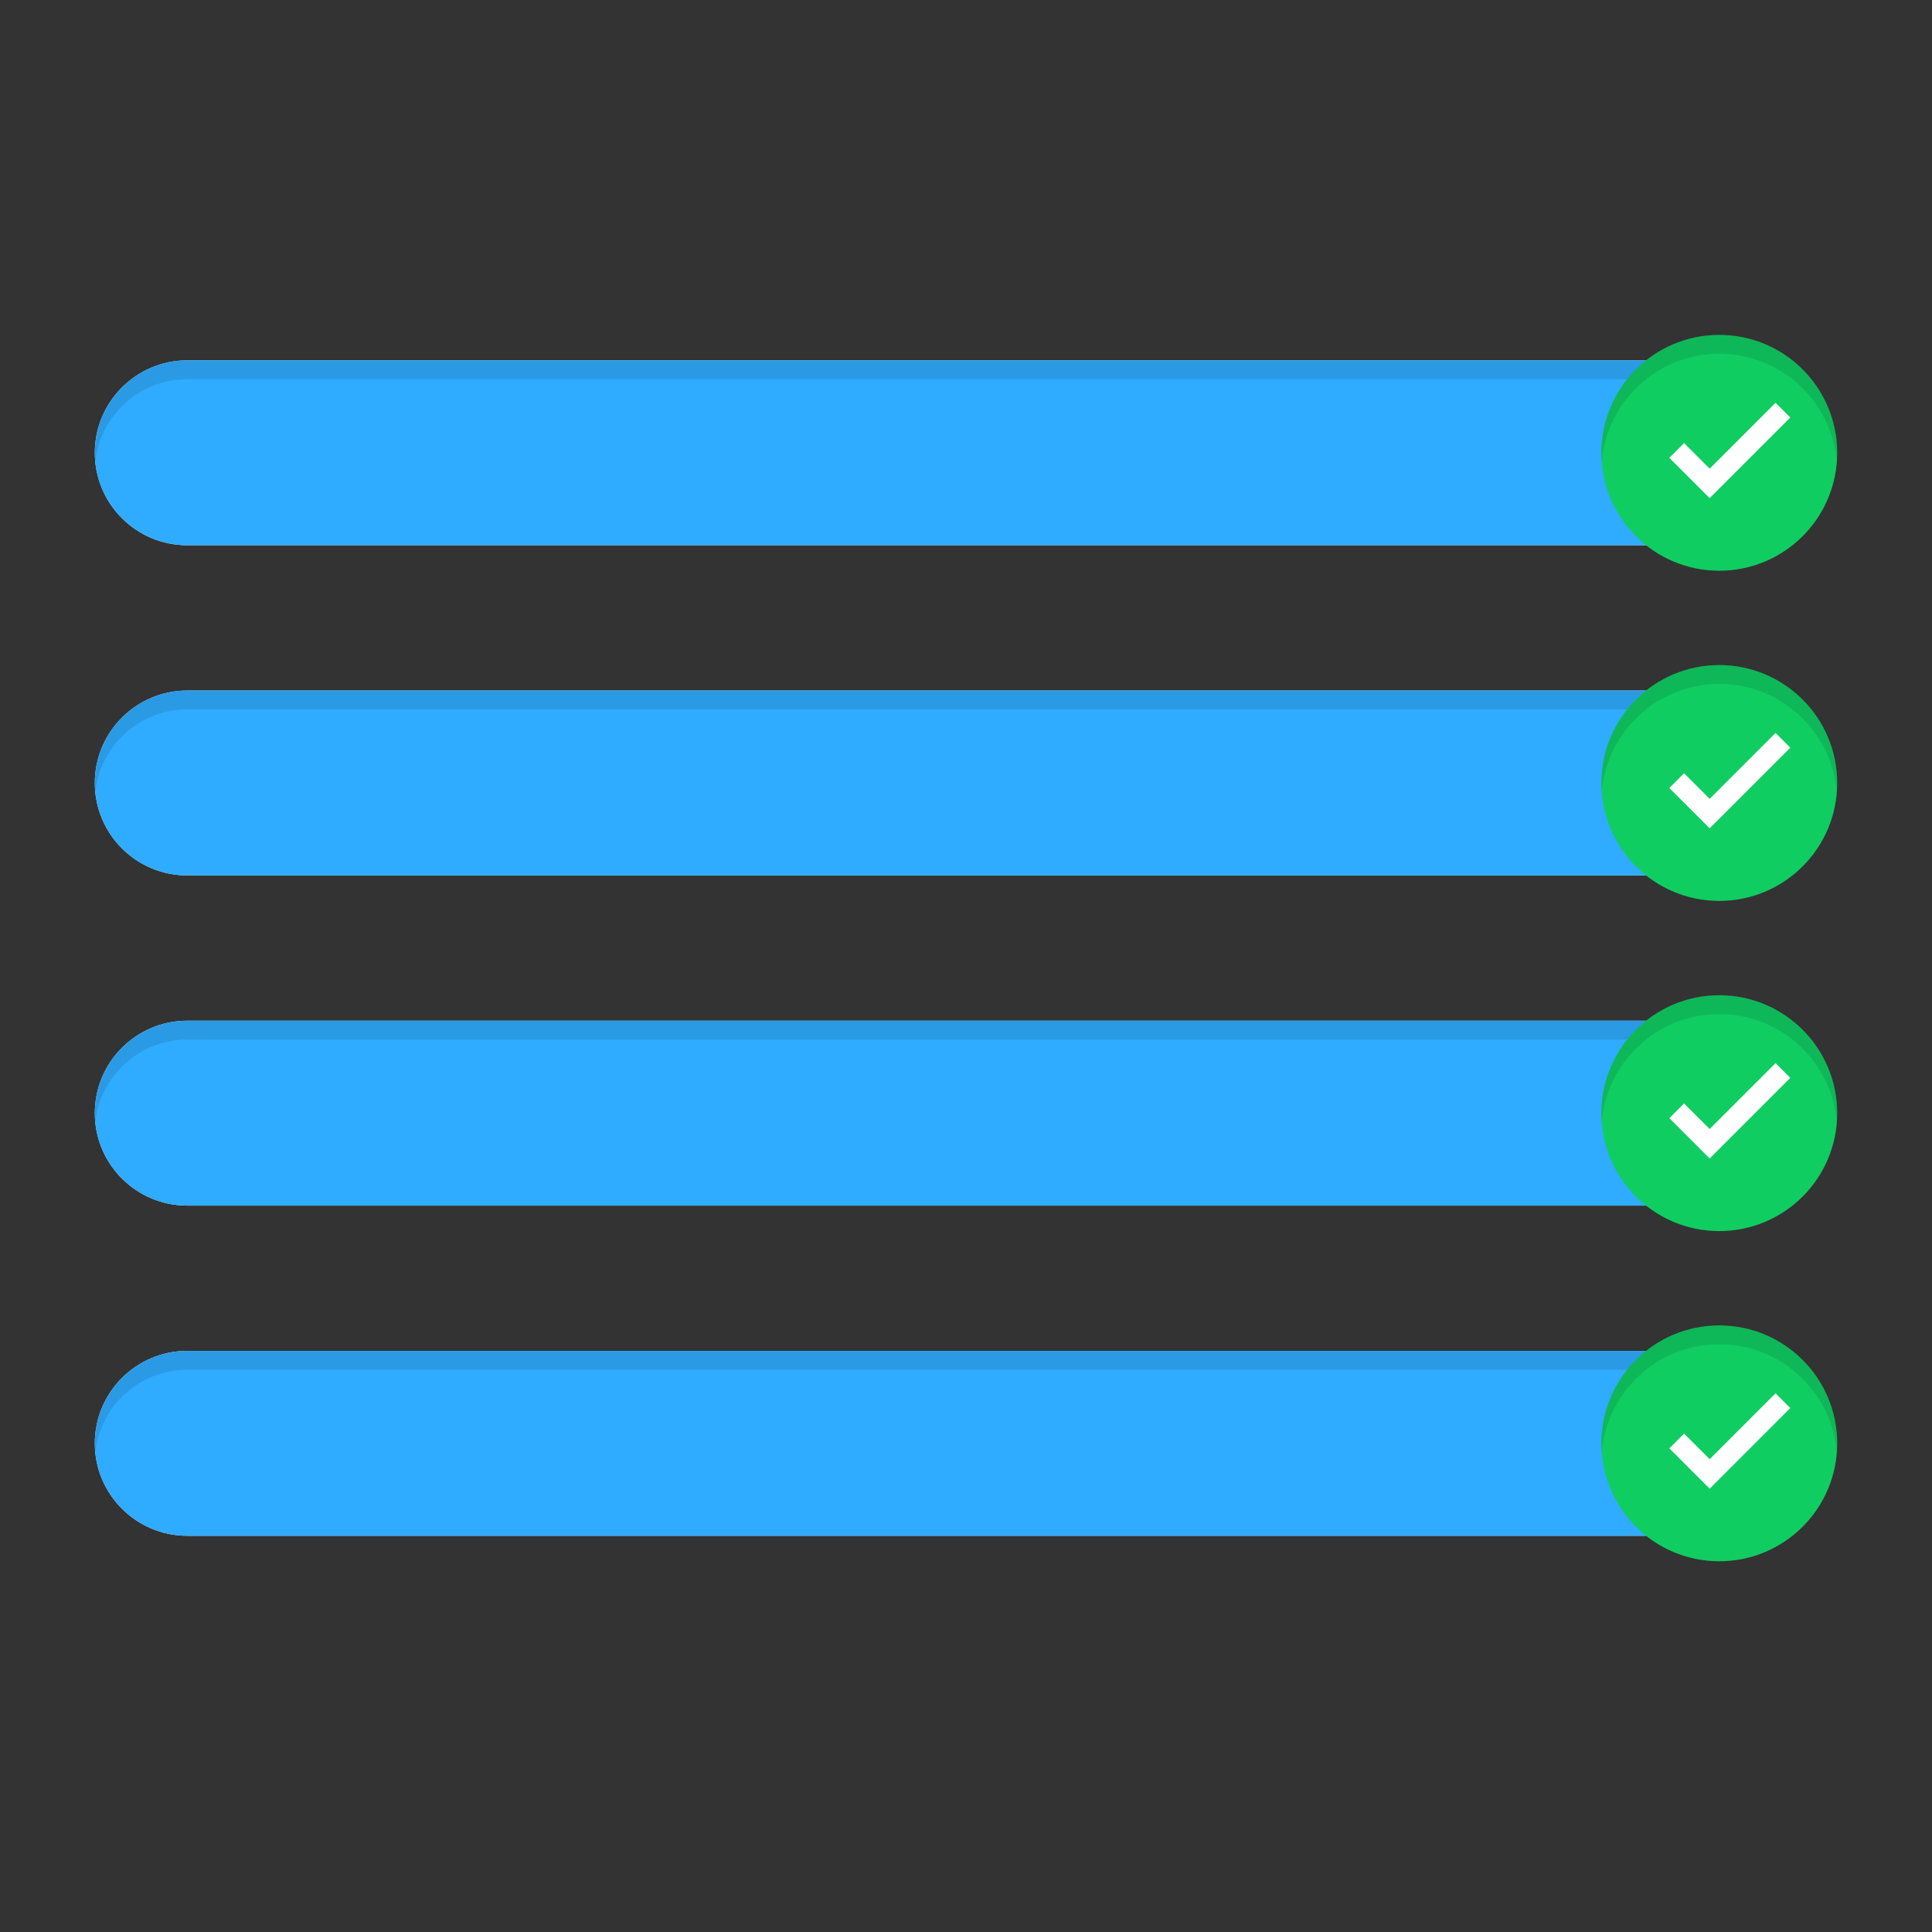
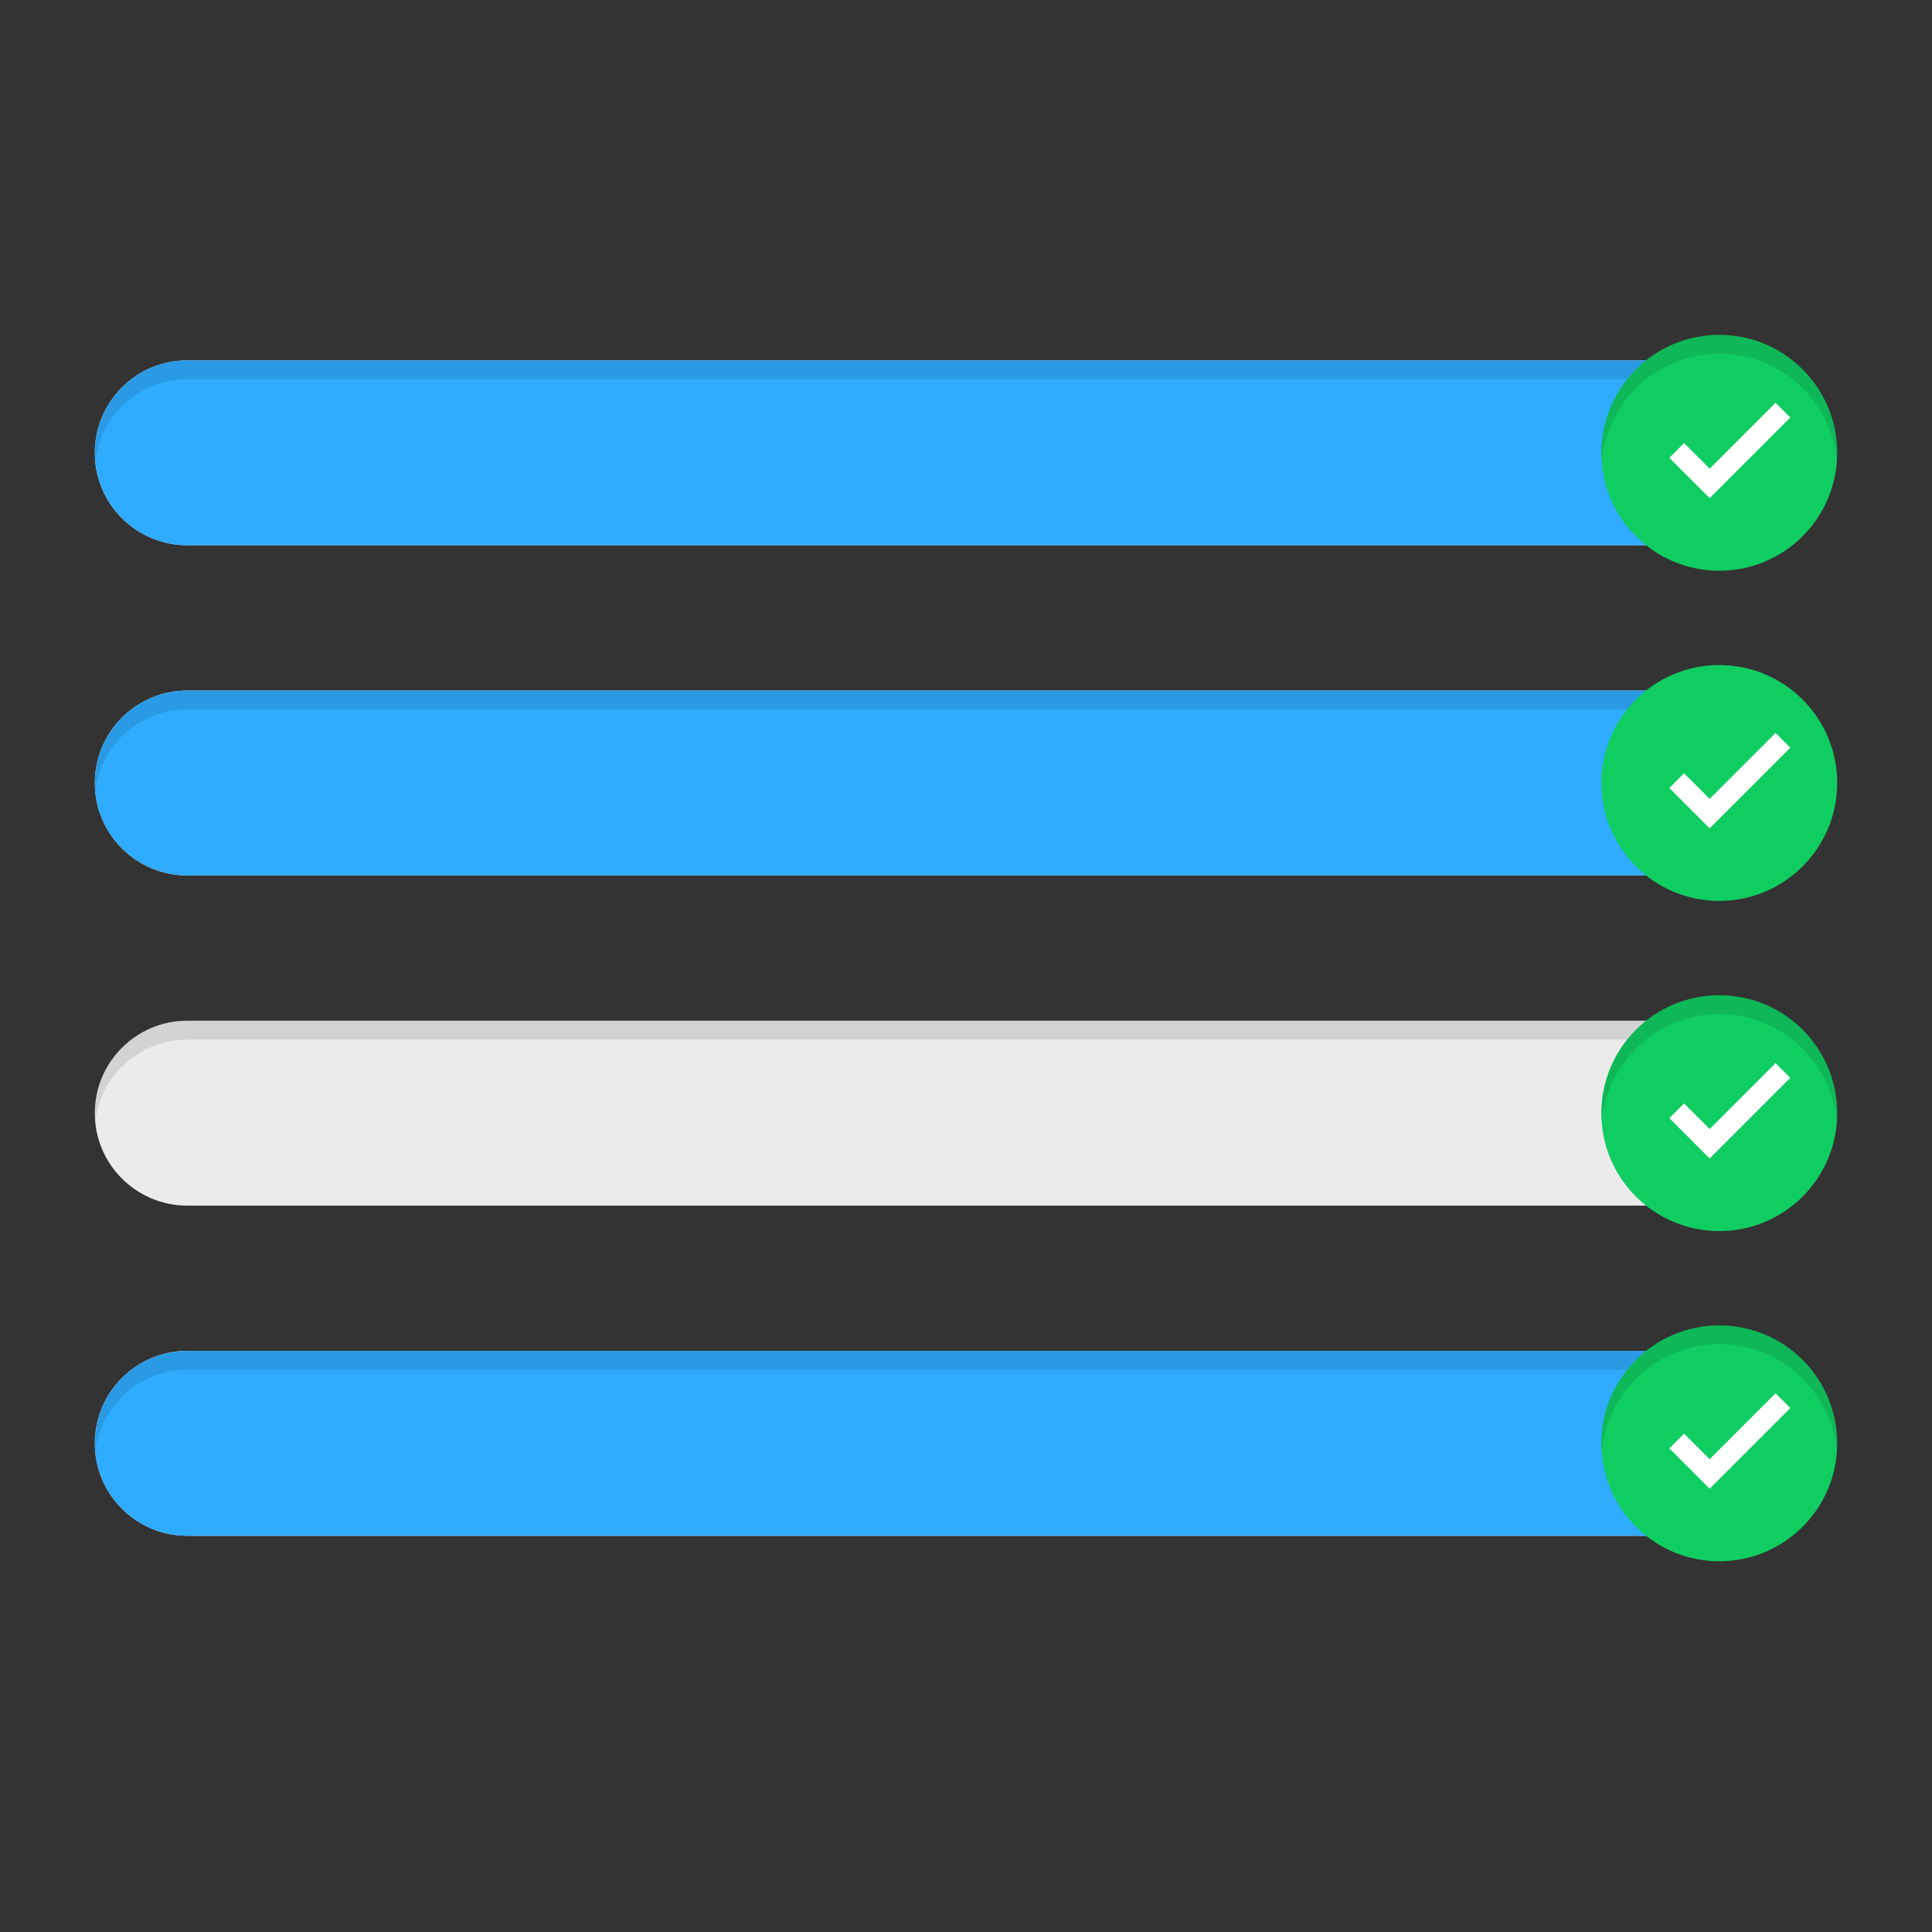
<svg xmlns="http://www.w3.org/2000/svg" xmlns:ns1="http://www.serif.com/" id="heavyside-updates" width="100%" height="100%" viewBox="0 0 1024 1024" version="1.1" xml:space="preserve" style="fill-rule:evenodd;clip-rule:evenodd;stroke-linejoin:round;stroke-miterlimit:1.414;">
  <rect x="0" y="0" width="1024" height="1024" fill="#333333" stroke="none" />
  <defs>
    <style>

            @keyframes progress{
                from{
                    transform: scaleX(0);
                }

            }

            @keyframes tick-pop{
                from{
                    transform: scale(0);
                }
            }

            #heavyside-updates.inView .update-bar .progress-fill{
                animation: progress 2s linear;
                animation-fill-mode: backwards;
            }

            #heavyside-updates.inView .update-bar .completed{
                animation: tick-pop 0.25s cubic-bezier(0.18, 0.89, 0.32, 1.28);
                animation-fill-mode: backwards;
            }

            #heavyside-updates.inView #update-1 .progress-fill{
                animation-delay:0s;
            }

            #heavyside-updates.inView #update-1 .completed{
                animation-delay:2s;
                transform-origin: 911px 240px;
            }

            #heavyside-updates.inView #update-2 .progress-fill{
                animation-delay:1s;
            }

            #heavyside-updates.inView #update-2 .completed{
                animation-delay:3s;
                transform-origin: 911px 415px;
            }

            #heavyside-updates.inView #update-3 .progress-fill{
                animation-delay:2s;
            }

            #heavyside-updates.inView #update-3 .completed{
                animation-delay:4s;
                transform-origin: 911px 590px;
            }

            #heavyside-updates.inView #update-4 .progress-fill{
                animation-delay:3s;
            }

            #heavyside-updates.inView #update-4 .completed{
                animation-delay:5s;
                transform-origin: 911px 765px;
            }
        </style>
  </defs>
  <g id="update-1" class="update-bar">
    <path class="progress-bar" ns1:id="progress-bar" d="M960.25,240c0,-27.044 -21.956,-49 -49,-49l-812,0c-27.044,0 -49,21.956 -49,49c0,27.044 21.956,49 49,49l812,0c27.044,0 49,-21.956 49,-49Z" style="fill:#ebebeb;" />
    <clipPath id="_clip4">
      <path d="M960.25,240c0,-27.044 -21.956,-49 -49,-49l-812,0c-27.044,0 -49,21.956 -49,49c0,27.044 21.956,49 49,49l812,0c27.044,0 49,-21.956 49,-49Z" />
    </clipPath>
    <g clip-path="url(#_clip4)">
      <rect class="progress-fill" ns1:id="fill" x="50.25" y="182" width="910px" height="114" style="fill:#2facff;" />
    </g>
    <path class="progress-bar" ns1:id="progress-bar-shadow" d="M911.25,191c27.044,0 49,21.956 49,49c0,1.688 -0.086,3.356 -0.252,5c-2.508,-24.699 -23.392,-44 -48.748,-44l-812,0c-25.356,0 -46.24,19.301 -48.748,44c-0.166,-1.644 -0.252,-3.312 -0.252,-5c0,-27.044 21.956,-49 49,-49l812,0Z" style="fill-opacity:0.105;" />
    <g class="completed">
      <circle cx="911.25" cy="240" r="62.5" style="fill:#10cd62;" />
      <path d="M848.948,245c-0.131,-1.65 -0.198,-3.317 -0.198,-5c0,-34.495 28.005,-62.5 62.5,-62.5c34.495,0 62.5,28.005 62.5,62.5c0,1.683 -0.067,3.35 -0.198,5c-2.55,-32.161 -29.49,-57.5 -62.302,-57.5c-32.812,0 -59.752,25.339 -62.302,57.5Z" style="fill-opacity:0.105;" />
      <path id="tick3" ns1:id="tick" d="M906.159,248.41l34.924,-34.924l7.808,7.807l-42.721,42.721l-0.011,-0.011l-0.012,0.011l-21.36,-21.36l7.807,-7.808l13.565,13.564Z" style="fill:#fff;" />
    </g>
  </g>
  <g id="update-2" class="update-bar">
    <path class="progress-bar" ns1:id="progress-bar" d="M960.25,415c0,-27.044 -21.956,-49 -49,-49l-812,0c-27.044,0 -49,21.956 -49,49c0,27.044 21.956,49 49,49l812,0c27.044,0 49,-21.956 49,-49Z" style="fill:#ebebeb;" />
    <clipPath id="_clip3">
      <path d="M960.25,415c0,-27.044 -21.956,-49 -49,-49l-812,0c-27.044,0 -49,21.956 -49,49c0,27.044 21.956,49 49,49l812,0c27.044,0 49,-21.956 49,-49Z" />
    </clipPath>
    <g clip-path="url(#_clip3)">
      <rect class="progress-fill" ns1:id="fill" x="50.25" y="357" width="910" height="114" style="fill:#2facff;" />
    </g>
    <path id="progress-bar-shadow2" ns1:id="progress-bar-shadow" d="M911.25,366c27.044,0 49,21.956 49,49c0,1.688 -0.086,3.356 -0.252,5c-2.508,-24.699 -23.392,-44 -48.748,-44l-812,0c-25.356,0 -46.24,19.301 -48.748,44c-0.166,-1.644 -0.252,-3.312 -0.252,-5c0,-27.044 21.956,-49 49,-49l812,0Z" style="fill-opacity:0.105;" />
    <g class="completed">
      <circle cx="911.25" cy="415" r="62.5" style="fill:#10cd62;" />
-       <path d="M848.948,420c-0.131,-1.65 -0.198,-3.317 -0.198,-5c0,-34.495 28.005,-62.5 62.5,-62.5c34.495,0 62.5,28.005 62.5,62.5c0,1.683 -0.067,3.35 -0.198,5c-2.55,-32.161 -29.49,-57.5 -62.302,-57.5c-32.812,0 -59.752,25.339 -62.302,57.5Z" style="fill-opacity:0.105;" />
      <path id="tick2" ns1:id="tick" d="M906.159,423.41l34.924,-34.924l7.808,7.807l-42.721,42.721l-0.011,-0.011l-0.012,0.011l-21.36,-21.36l7.807,-7.808l13.565,13.564Z" style="fill:#fff;" />
    </g>
  </g>
  <g id="update-3" class="update-bar">
    <path class="progress-bar" ns1:id="progress-bar" d="M960.25,590c0,-27.044 -21.956,-49 -49,-49l-812,0c-27.044,0 -49,21.956 -49,49c0,27.044 21.956,49 49,49l812,0c27.044,0 49,-21.956 49,-49Z" style="fill:#ebebeb;" />
    <clipPath id="_clip2">
      <path d="M960.25,590c0,-27.044 -21.956,-49 -49,-49l-812,0c-27.044,0 -49,21.956 -49,49c0,27.044 21.956,49 49,49l812,0c27.044,0 49,-21.956 49,-49Z" />
    </clipPath>
    <g clip-path="url(#_clip2)">
-       <rect class="progress-fill" ns1:id="fill" x="50.25" y="532" width="910" height="114" style="fill:#2facff;" />
-     </g>
+       </g>
    <path id="progress-bar-shadow1" ns1:id="progress-bar-shadow" d="M911.25,541c27.044,0 49,21.956 49,49c0,1.688 -0.086,3.356 -0.252,5c-2.508,-24.699 -23.392,-44 -48.748,-44l-812,0c-25.356,0 -46.24,19.301 -48.748,44c-0.166,-1.644 -0.252,-3.312 -0.252,-5c0,-27.044 21.956,-49 49,-49l812,0Z" style="fill-opacity:0.105;" />
    <g class="completed">
      <circle cx="911.25" cy="590" r="62.5" style="fill:#10cd62;" />
      <path d="M848.948,595c-0.131,-1.65 -0.198,-3.317 -0.198,-5c0,-34.495 28.005,-62.5 62.5,-62.5c34.495,0 62.5,28.005 62.5,62.5c0,1.683 -0.067,3.35 -0.198,5c-2.55,-32.161 -29.49,-57.5 -62.302,-57.5c-32.812,0 -59.752,25.339 -62.302,57.5Z" style="fill-opacity:0.105;" />
      <path id="tick1" ns1:id="tick" d="M906.159,598.41l34.924,-34.924l7.808,7.807l-42.721,42.721l-0.011,-0.011l-0.012,0.011l-21.36,-21.36l7.807,-7.808l13.565,13.564Z" style="fill:#fff;" />
    </g>
  </g>
  <g id="update-4" class="update-bar">
    <path class="progress-bar" d="M960.25,765c0,-27.044 -21.956,-49 -49,-49l-812,0c-27.044,0 -49,21.956 -49,49c0,27.044 21.956,49 49,49l812,0c27.044,0 49,-21.956 49,-49Z" style="fill:#ebebeb;" />
    <clipPath id="_clip1">
      <path d="M960.25,765c0,-27.044 -21.956,-49 -49,-49l-812,0c-27.044,0 -49,21.956 -49,49c0,27.044 21.956,49 49,49l812,0c27.044,0 49,-21.956 49,-49Z" />
    </clipPath>
    <g clip-path="url(#_clip1)">
      <rect class="progress-fill" x="50.25" y="707" width="910" height="114" style="fill:#2facff;" />
    </g>
    <path id="progress-bar-shadow" d="M911.25,716c27.044,0 49,21.956 49,49c0,1.688 -0.086,3.356 -0.252,5c-2.508,-24.699 -23.392,-44 -48.748,-44l-812,0c-25.356,0 -46.24,19.301 -48.748,44c-0.166,-1.644 -0.252,-3.312 -0.252,-5c0,-27.044 21.956,-49 49,-49l812,0Z" style="fill-opacity:0.105;" />
    <g class="completed">
      <circle cx="911.25" cy="765" r="62.5" style="fill:#10cd62;" />
      <path d="M848.948,770c-0.131,-1.65 -0.198,-3.317 -0.198,-5c0,-34.495 28.005,-62.5 62.5,-62.5c34.495,0 62.5,28.005 62.5,62.5c0,1.683 -0.067,3.35 -0.198,5c-2.55,-32.161 -29.49,-57.5 -62.302,-57.5c-32.812,0 -59.752,25.339 -62.302,57.5Z" style="fill-opacity:0.105;" />
      <path id="tick" d="M906.159,773.41l34.924,-34.924l7.808,7.807l-42.721,42.721l-0.011,-0.011l-0.012,0.011l-21.36,-21.36l7.807,-7.808l13.565,13.564Z" style="fill:#fff;" />
    </g>
  </g>
</svg>